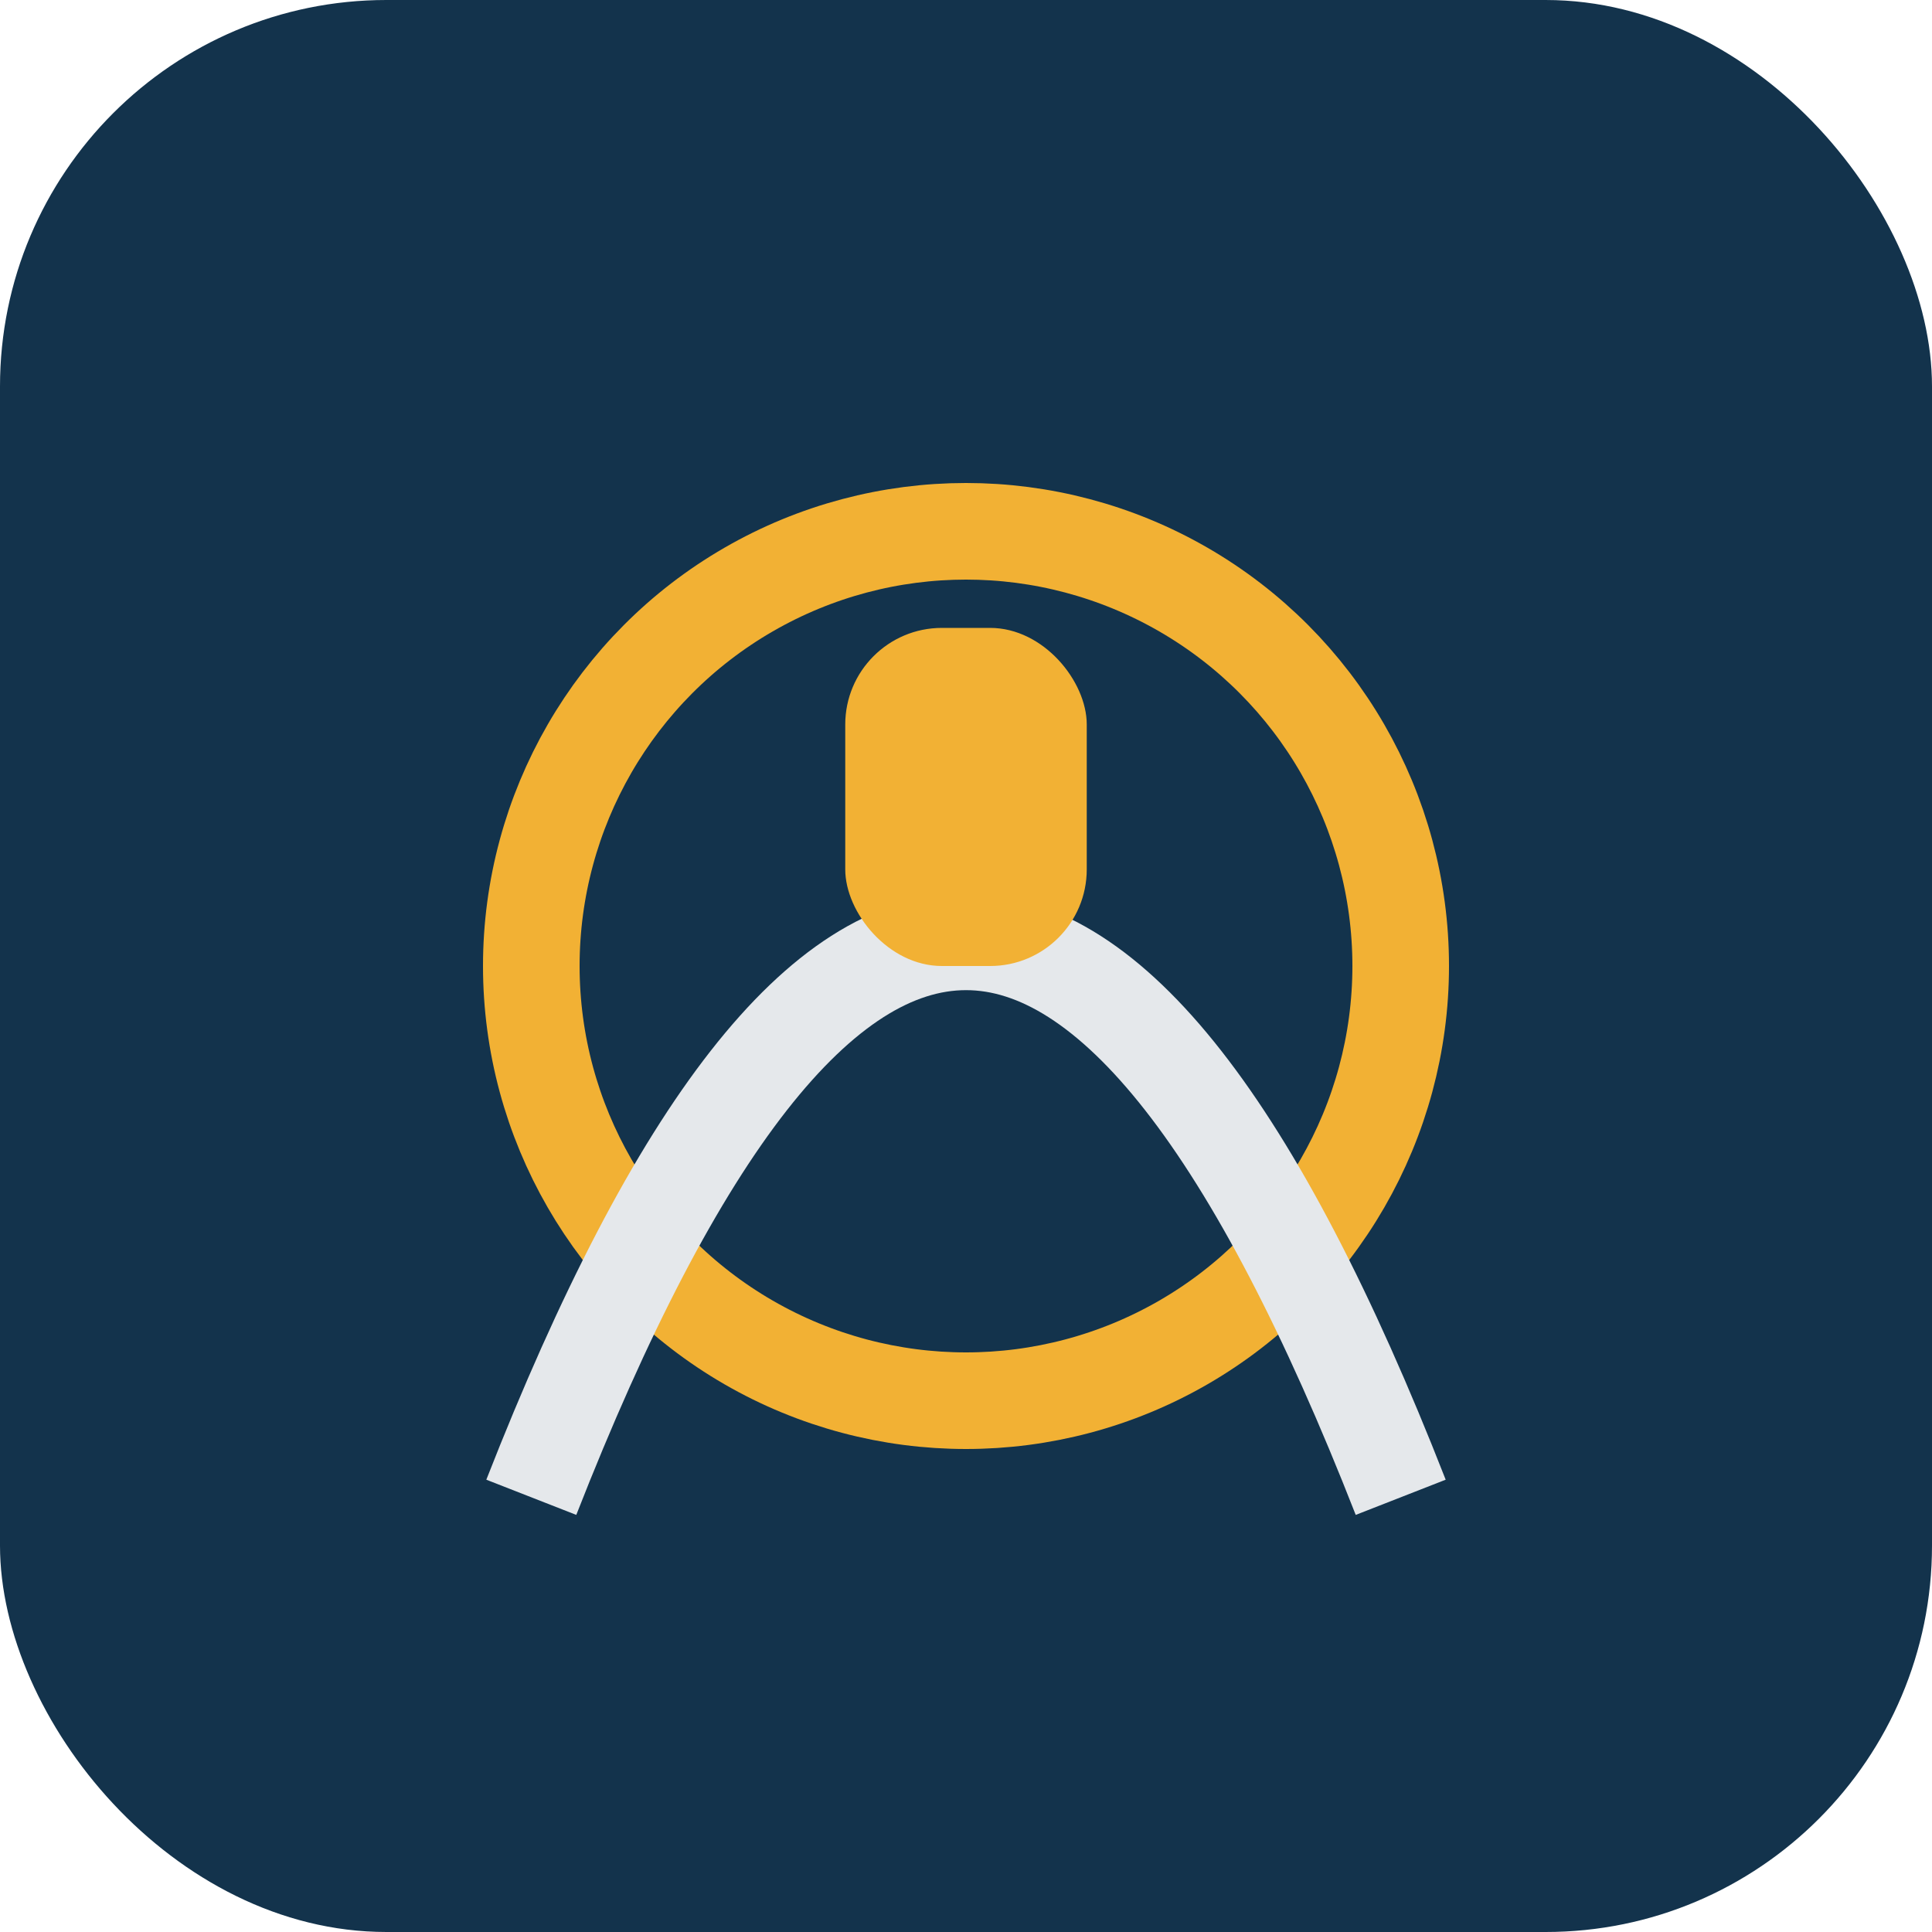
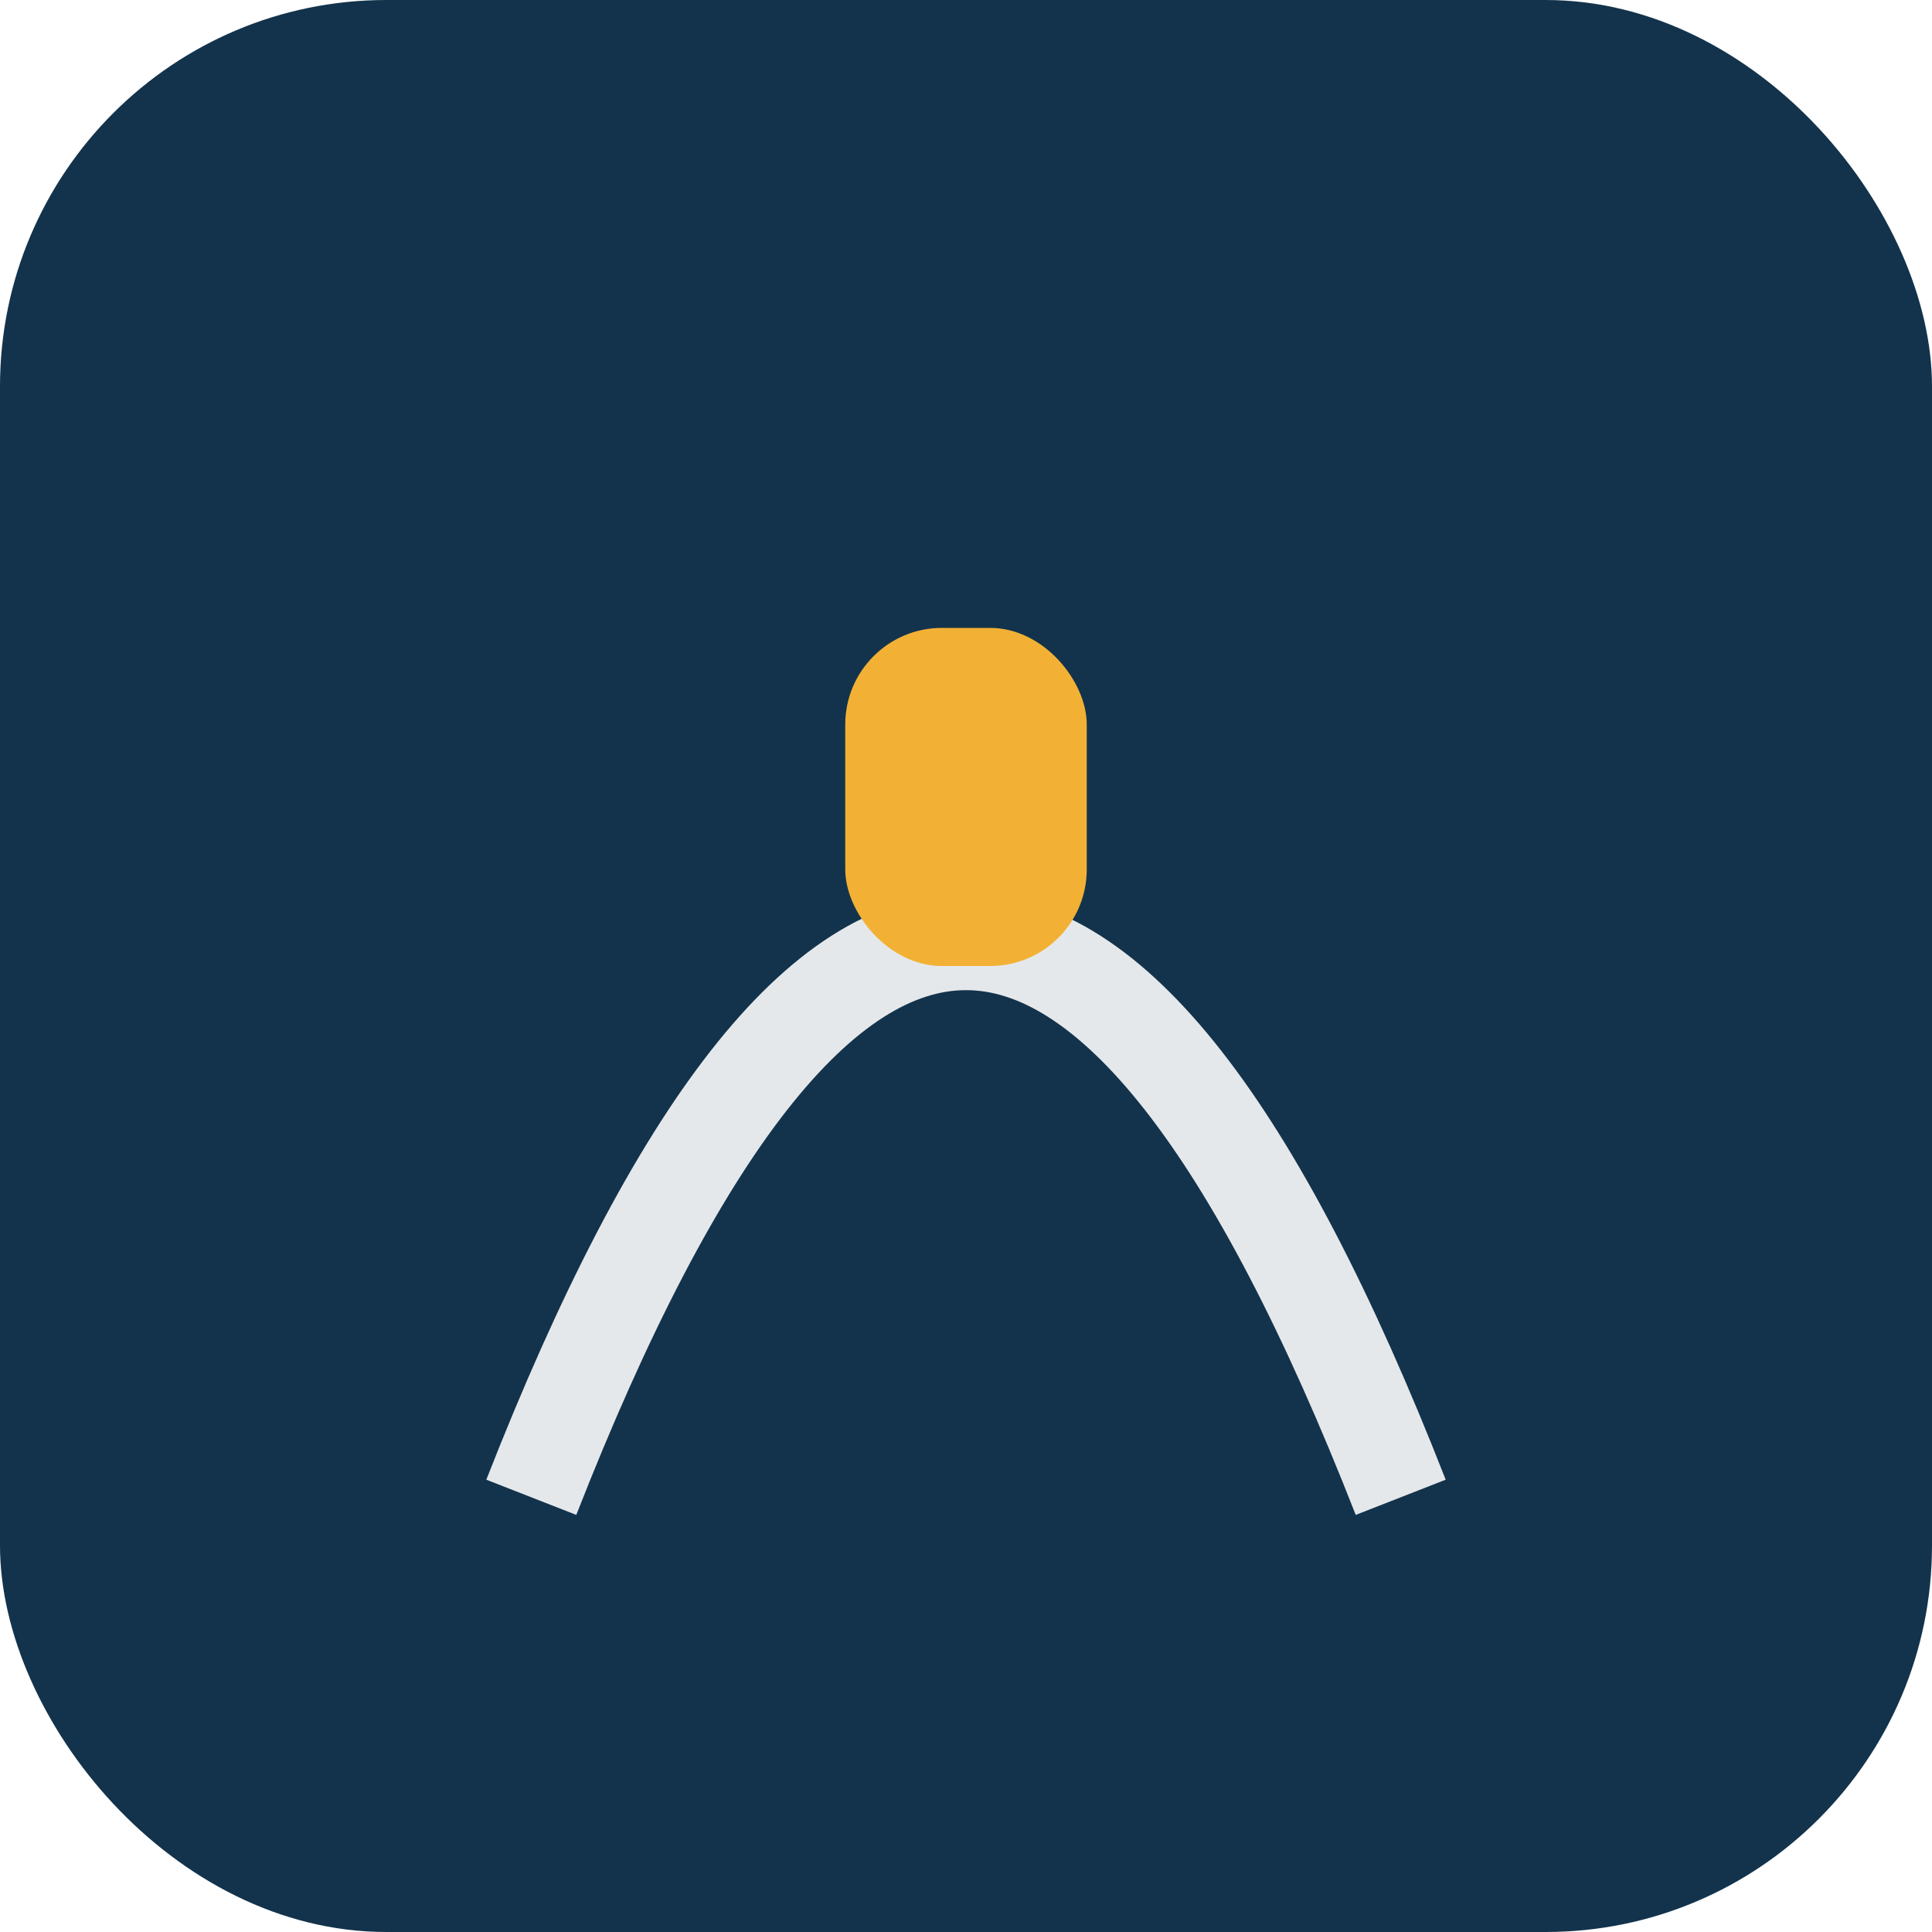
<svg xmlns="http://www.w3.org/2000/svg" width="40" height="40" viewBox="0 0 40 40">
  <rect width="40" height="40" rx="8" fill="#13334C" />
-   <circle cx="20" cy="20" r="9" fill="none" stroke="#F2B134" stroke-width="2" />
  <path d="M11 31Q20 8 29 31" fill="none" stroke="#E5E8EB" stroke-width="2" />
  <rect x="17.5" y="13" width="5" height="7" rx="2" fill="#F2B134" />
</svg>